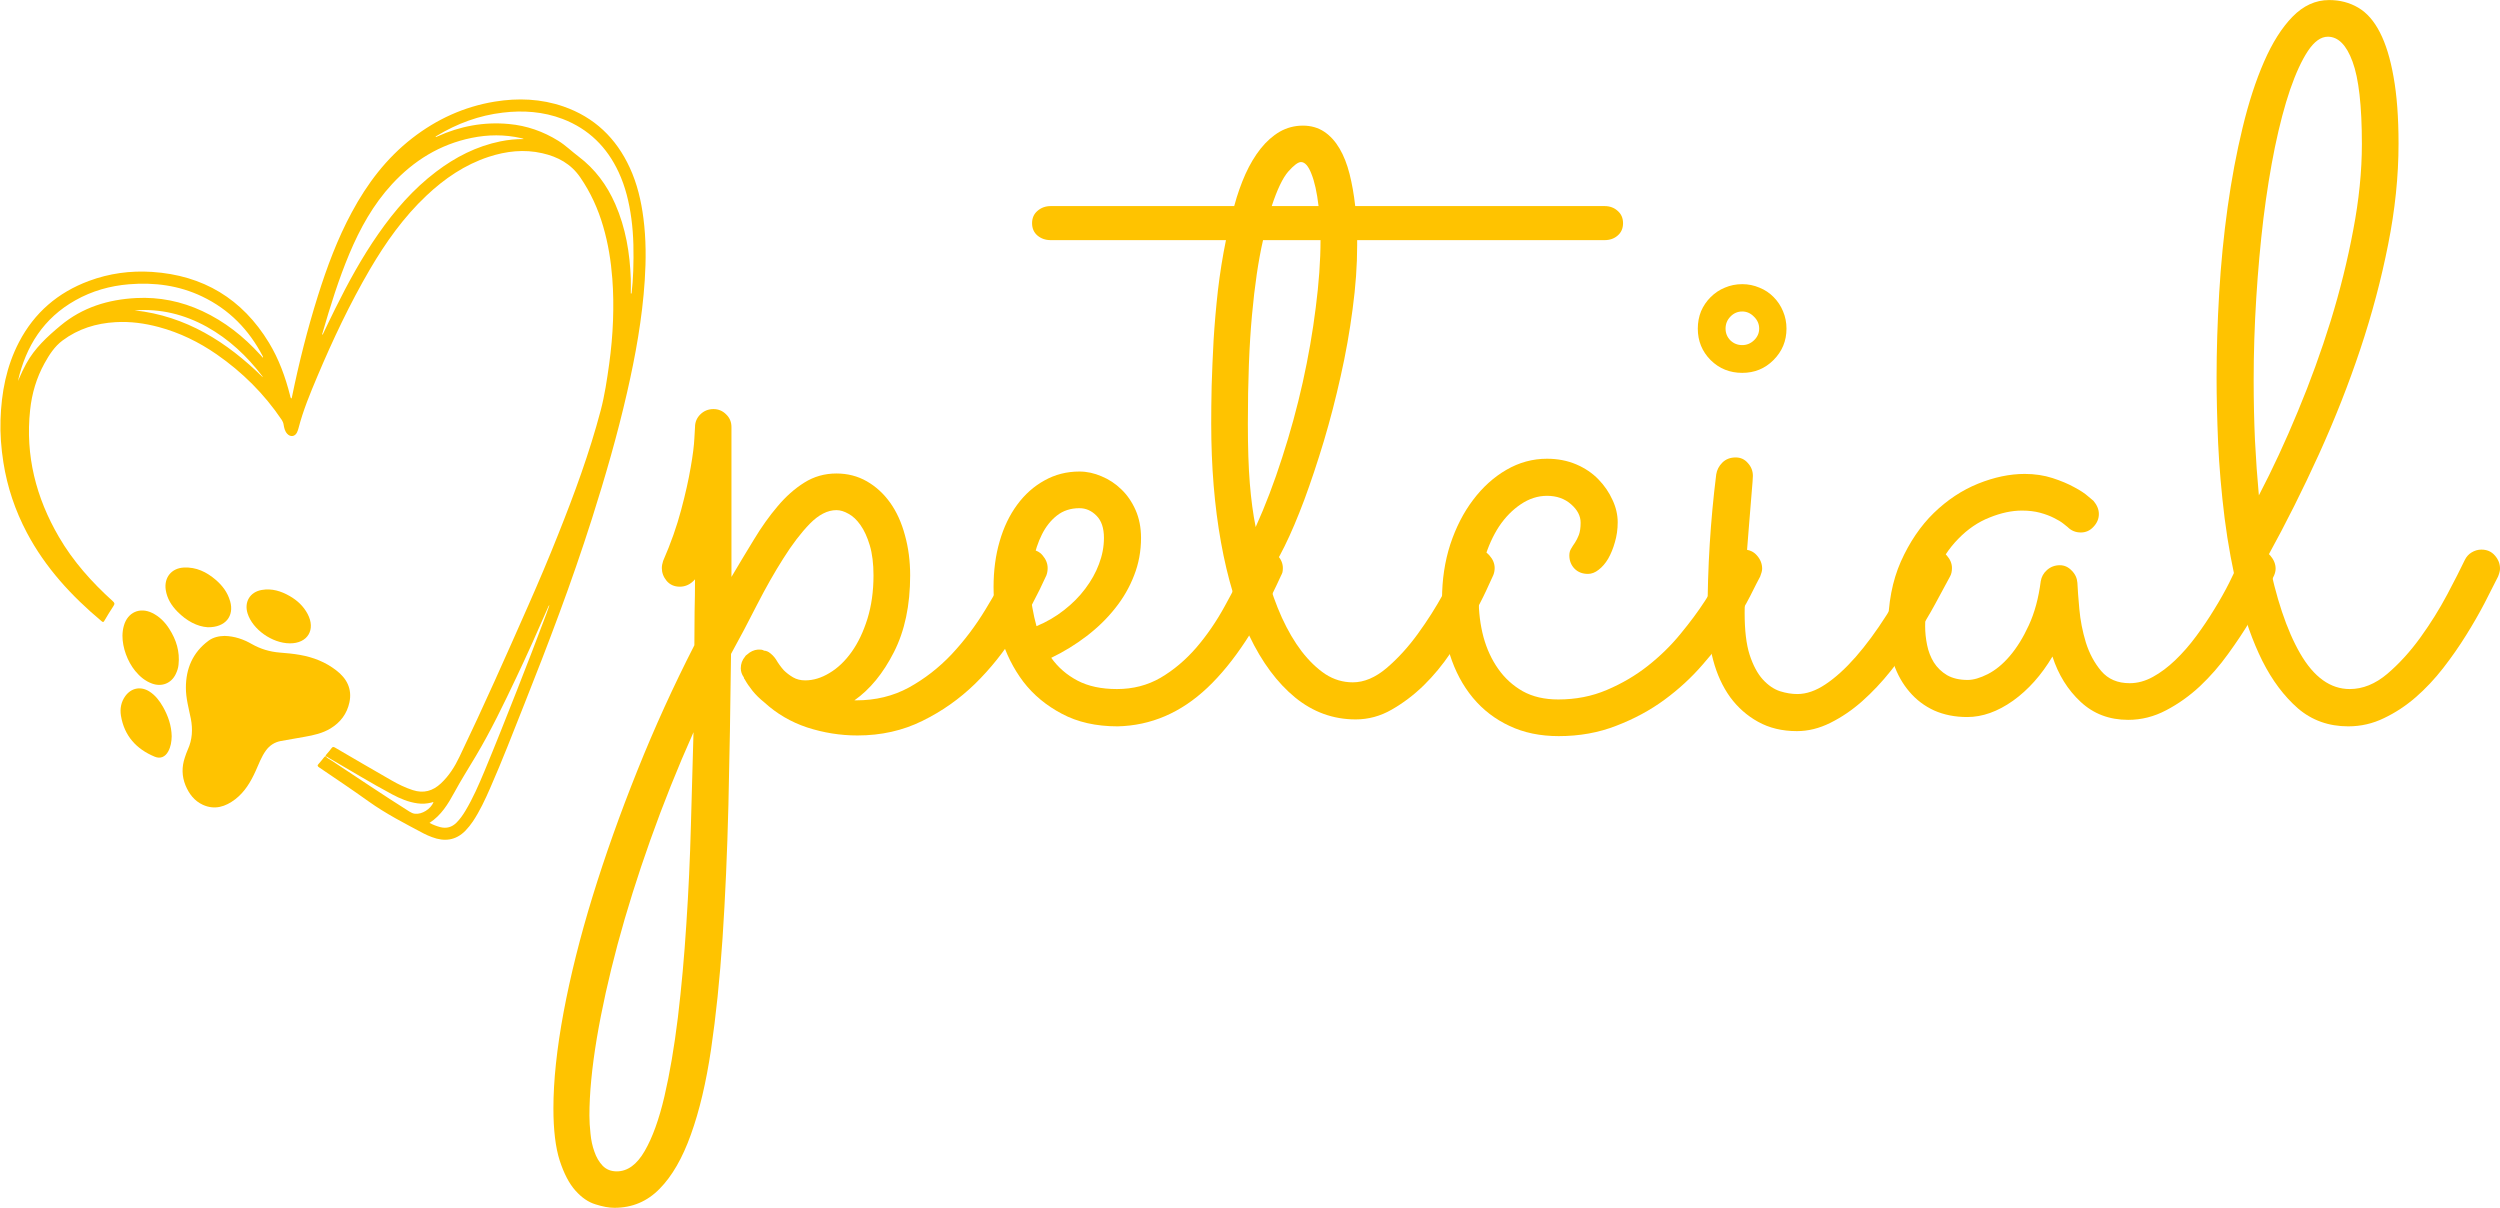
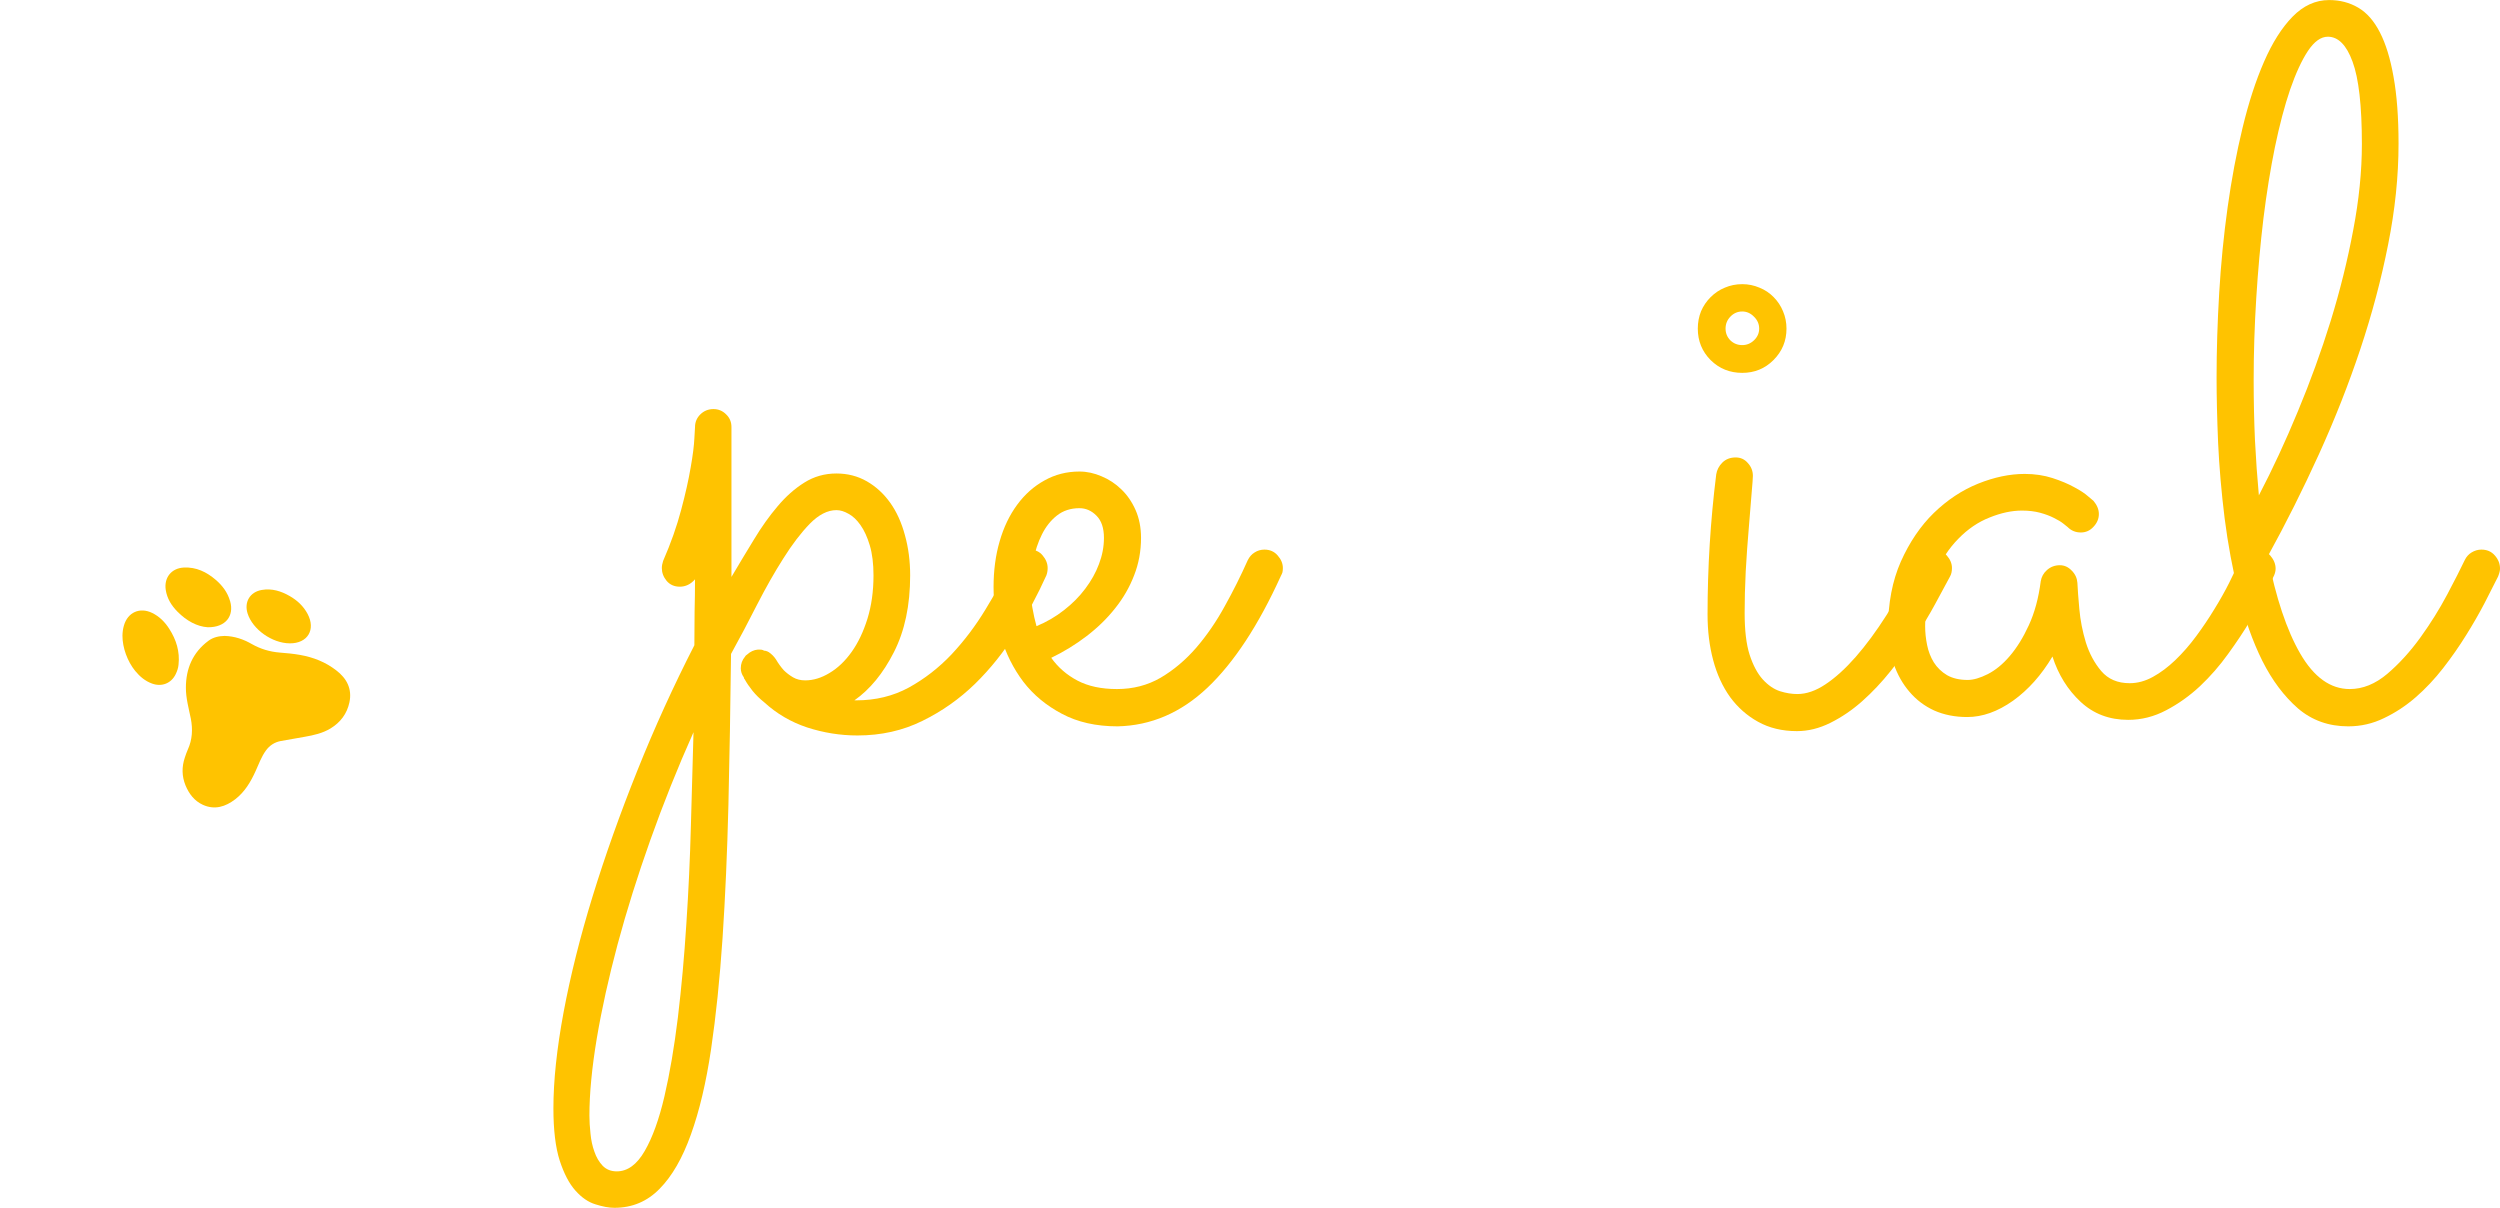
<svg xmlns="http://www.w3.org/2000/svg" zoomAndPan="magnify" preserveAspectRatio="xMidYMid meet" version="1.0" viewBox="96.13 150.48 180.12 87.02">
  <defs>
    <g />
    <clipPath id="35d5622d22">
-       <path d="M 96.133 157.496 L 142.633 157.496 L 142.633 211 L 96.133 211 Z M 96.133 157.496 " clip-rule="nonzero" />
-     </clipPath>
+       </clipPath>
  </defs>
  <g fill="#ffc300" fill-opacity="1">
    <g transform="translate(142.33, 201.75)">
      <g>
        <path d="M 19.375 -9.812 C 19.375 -7.656 18.984 -5.812 18.203 -4.281 C 17.43 -2.758 16.484 -1.602 15.359 -0.812 L 15.5 -0.812 C 16.883 -0.812 18.145 -1.117 19.281 -1.734 C 20.414 -2.359 21.441 -3.156 22.359 -4.125 C 23.273 -5.102 24.094 -6.188 24.812 -7.375 C 25.539 -8.57 26.188 -9.734 26.75 -10.859 C 26.875 -11.117 27.047 -11.316 27.266 -11.453 C 27.484 -11.598 27.723 -11.672 27.984 -11.672 C 28.379 -11.672 28.691 -11.531 28.922 -11.25 C 29.16 -10.969 29.281 -10.664 29.281 -10.344 C 29.281 -10.156 29.25 -9.977 29.188 -9.812 C 28.57 -8.445 27.844 -7.078 27 -5.703 C 26.156 -4.336 25.172 -3.102 24.047 -2 C 22.922 -0.906 21.656 -0.016 20.25 0.672 C 18.844 1.367 17.285 1.719 15.578 1.719 C 14.336 1.719 13.129 1.523 11.953 1.141 C 10.785 0.754 9.754 0.148 8.859 -0.672 C 8.535 -0.93 8.254 -1.207 8.016 -1.5 C 7.785 -1.789 7.598 -2.066 7.453 -2.328 C 7.41 -2.367 7.391 -2.414 7.391 -2.469 C 7.242 -2.676 7.172 -2.895 7.172 -3.125 C 7.172 -3.438 7.273 -3.719 7.484 -3.969 C 7.516 -4.02 7.539 -4.051 7.562 -4.062 C 7.582 -4.07 7.602 -4.086 7.625 -4.109 C 7.863 -4.328 8.125 -4.445 8.406 -4.469 L 8.516 -4.469 C 8.629 -4.469 8.707 -4.457 8.75 -4.438 C 8.781 -4.438 8.801 -4.426 8.812 -4.406 C 8.82 -4.395 8.836 -4.391 8.859 -4.391 C 8.93 -4.391 9.016 -4.367 9.109 -4.328 C 9.129 -4.305 9.148 -4.297 9.172 -4.297 C 9.391 -4.148 9.566 -3.973 9.703 -3.766 C 9.867 -3.484 10.055 -3.223 10.266 -2.984 C 10.453 -2.797 10.676 -2.625 10.938 -2.469 C 11.195 -2.32 11.488 -2.25 11.812 -2.25 C 12.395 -2.25 12.977 -2.426 13.562 -2.781 C 14.156 -3.133 14.688 -3.641 15.156 -4.297 C 15.625 -4.953 16.004 -5.75 16.297 -6.688 C 16.586 -7.625 16.734 -8.664 16.734 -9.812 C 16.734 -10.656 16.645 -11.375 16.469 -11.969 C 16.289 -12.57 16.066 -13.062 15.797 -13.438 C 15.535 -13.812 15.25 -14.082 14.938 -14.25 C 14.633 -14.426 14.344 -14.516 14.062 -14.516 C 13.426 -14.516 12.785 -14.188 12.141 -13.531 C 11.504 -12.875 10.867 -12.039 10.234 -11.031 C 9.598 -10.031 8.969 -8.922 8.344 -7.703 C 7.727 -6.484 7.102 -5.301 6.469 -4.156 C 6.426 -0.352 6.363 3.27 6.281 6.719 C 6.195 10.164 6.055 13.363 5.859 16.312 C 5.66 19.27 5.383 21.941 5.031 24.328 C 4.676 26.723 4.191 28.77 3.578 30.469 C 2.973 32.164 2.223 33.469 1.328 34.375 C 0.441 35.289 -0.645 35.75 -1.938 35.75 C -2.332 35.75 -2.785 35.664 -3.297 35.5 C -3.816 35.344 -4.301 35.008 -4.75 34.5 C -5.195 34 -5.57 33.281 -5.875 32.344 C -6.176 31.406 -6.328 30.148 -6.328 28.578 C -6.328 26.586 -6.082 24.281 -5.594 21.656 C -5.102 19.031 -4.406 16.242 -3.5 13.297 C -2.594 10.359 -1.52 7.344 -0.281 4.25 C 0.957 1.156 2.328 -1.852 3.828 -4.781 C 3.828 -5.602 3.832 -6.41 3.844 -7.203 C 3.863 -8.004 3.875 -8.781 3.875 -9.531 C 3.562 -9.176 3.195 -9 2.781 -9 C 2.383 -9 2.066 -9.141 1.828 -9.422 C 1.598 -9.703 1.484 -10.008 1.484 -10.344 C 1.484 -10.5 1.516 -10.672 1.578 -10.859 C 2.141 -12.148 2.57 -13.375 2.875 -14.531 C 3.188 -15.695 3.414 -16.719 3.562 -17.594 C 3.719 -18.477 3.805 -19.176 3.828 -19.688 C 3.859 -20.207 3.875 -20.477 3.875 -20.5 C 3.875 -20.852 4 -21.156 4.25 -21.406 C 4.508 -21.664 4.828 -21.797 5.203 -21.797 C 5.555 -21.797 5.859 -21.672 6.109 -21.422 C 6.367 -21.18 6.5 -20.875 6.5 -20.5 L 6.5 -9.703 C 7.039 -10.617 7.582 -11.52 8.125 -12.406 C 8.664 -13.301 9.234 -14.098 9.828 -14.797 C 10.422 -15.504 11.062 -16.07 11.75 -16.5 C 12.445 -16.938 13.219 -17.156 14.062 -17.156 C 14.863 -17.156 15.594 -16.969 16.25 -16.594 C 16.906 -16.219 17.469 -15.703 17.938 -15.047 C 18.406 -14.391 18.758 -13.609 19 -12.703 C 19.25 -11.805 19.375 -10.844 19.375 -9.812 Z M 3.766 1.484 C 2.617 4.055 1.582 6.645 0.656 9.25 C -0.27 11.852 -1.055 14.359 -1.703 16.766 C -2.348 19.18 -2.848 21.441 -3.203 23.547 C -3.555 25.66 -3.734 27.516 -3.734 29.109 C -3.734 29.504 -3.707 29.938 -3.656 30.406 C -3.613 30.875 -3.52 31.305 -3.375 31.703 C -3.238 32.109 -3.039 32.445 -2.781 32.719 C -2.52 32.988 -2.18 33.125 -1.766 33.125 C -0.984 33.125 -0.312 32.633 0.25 31.656 C 0.812 30.688 1.285 29.375 1.672 27.719 C 2.055 26.07 2.379 24.176 2.641 22.031 C 2.898 19.883 3.102 17.641 3.25 15.297 C 3.406 12.953 3.516 10.586 3.578 8.203 C 3.648 5.828 3.711 3.586 3.766 1.484 Z M 3.766 1.484 " />
      </g>
    </g>
  </g>
  <g fill="#ffc300" fill-opacity="1">
    <g transform="translate(166.308, 201.75)">
      <g>
        <path d="M 5.562 -3.875 C 6.051 -3.188 6.68 -2.641 7.453 -2.234 C 8.223 -1.828 9.172 -1.625 10.297 -1.625 C 11.453 -1.625 12.5 -1.895 13.438 -2.438 C 14.375 -2.988 15.227 -3.707 16 -4.594 C 16.77 -5.488 17.457 -6.488 18.062 -7.594 C 18.676 -8.695 19.227 -9.801 19.719 -10.906 C 19.844 -11.156 20.008 -11.344 20.219 -11.469 C 20.426 -11.602 20.66 -11.672 20.922 -11.672 C 21.316 -11.672 21.633 -11.531 21.875 -11.25 C 22.125 -10.969 22.25 -10.664 22.25 -10.344 C 22.25 -10.219 22.238 -10.113 22.219 -10.031 C 22.195 -9.957 22.16 -9.875 22.109 -9.781 C 20.492 -6.219 18.727 -3.531 16.812 -1.719 C 14.906 0.082 12.75 1.008 10.344 1.062 C 8.789 1.062 7.453 0.758 6.328 0.156 C 5.203 -0.438 4.273 -1.207 3.547 -2.156 C 2.828 -3.113 2.289 -4.188 1.938 -5.375 C 1.582 -6.57 1.406 -7.77 1.406 -8.969 C 1.406 -10.164 1.551 -11.266 1.844 -12.266 C 2.133 -13.273 2.555 -14.156 3.109 -14.906 C 3.66 -15.656 4.316 -16.238 5.078 -16.656 C 5.836 -17.082 6.676 -17.297 7.594 -17.297 C 8.133 -17.297 8.664 -17.18 9.188 -16.953 C 9.719 -16.734 10.191 -16.422 10.609 -16.016 C 11.035 -15.609 11.379 -15.109 11.641 -14.516 C 11.898 -13.93 12.031 -13.266 12.031 -12.516 C 12.031 -11.555 11.863 -10.656 11.531 -9.812 C 11.207 -8.969 10.754 -8.18 10.172 -7.453 C 9.598 -6.723 8.91 -6.051 8.109 -5.438 C 7.316 -4.832 6.469 -4.312 5.562 -3.875 Z M 4.5 -6.156 C 5.227 -6.457 5.891 -6.844 6.484 -7.312 C 7.086 -7.781 7.598 -8.297 8.016 -8.859 C 8.441 -9.422 8.77 -10.008 9 -10.625 C 9.238 -11.25 9.359 -11.879 9.359 -12.516 C 9.359 -13.223 9.18 -13.754 8.828 -14.109 C 8.473 -14.473 8.062 -14.656 7.594 -14.656 C 6.957 -14.656 6.414 -14.477 5.969 -14.125 C 5.531 -13.781 5.172 -13.328 4.891 -12.766 C 4.609 -12.203 4.398 -11.57 4.266 -10.875 C 4.141 -10.188 4.078 -9.504 4.078 -8.828 C 4.078 -8.398 4.117 -7.953 4.203 -7.484 C 4.285 -7.016 4.383 -6.57 4.5 -6.156 Z M 4.5 -6.156 " />
      </g>
    </g>
  </g>
  <g fill="#ffc300" fill-opacity="1">
    <g transform="translate(183.255, 201.75)">
      <g>
-         <path d="M 29.812 -35.188 C 29.812 -34.812 29.68 -34.516 29.422 -34.297 C 29.172 -34.078 28.859 -33.969 28.484 -33.969 L 10.656 -33.969 L 10.656 -33.578 C 10.656 -32.148 10.547 -30.625 10.328 -29 C 10.117 -27.383 9.832 -25.773 9.469 -24.172 C 9.113 -22.566 8.707 -21 8.25 -19.469 C 7.789 -17.945 7.32 -16.539 6.844 -15.25 C 6.363 -13.969 5.891 -12.852 5.422 -11.906 C 4.953 -10.957 4.531 -10.25 4.156 -9.781 C 4.457 -8.695 4.816 -7.691 5.234 -6.766 C 5.66 -5.836 6.133 -5.031 6.656 -4.344 C 7.188 -3.656 7.754 -3.109 8.359 -2.703 C 8.973 -2.305 9.633 -2.109 10.344 -2.109 C 11.156 -2.109 11.969 -2.453 12.781 -3.141 C 13.594 -3.836 14.344 -4.66 15.031 -5.609 C 15.719 -6.555 16.328 -7.516 16.859 -8.484 C 17.391 -9.461 17.77 -10.242 18 -10.828 C 18.238 -11.391 18.648 -11.672 19.234 -11.672 C 19.629 -11.672 19.945 -11.531 20.188 -11.25 C 20.438 -10.969 20.562 -10.664 20.562 -10.344 C 20.562 -10.176 20.531 -10.008 20.469 -9.844 C 20.395 -9.676 20.223 -9.301 19.953 -8.719 C 19.68 -8.133 19.328 -7.453 18.891 -6.672 C 18.461 -5.898 17.961 -5.086 17.391 -4.234 C 16.816 -3.379 16.172 -2.598 15.453 -1.891 C 14.734 -1.191 13.961 -0.609 13.141 -0.141 C 12.328 0.328 11.461 0.562 10.547 0.562 C 8.93 0.562 7.477 0.035 6.188 -1.016 C 4.895 -2.078 3.797 -3.555 2.891 -5.453 C 1.992 -7.348 1.312 -9.598 0.844 -12.203 C 0.375 -14.805 0.141 -17.656 0.141 -20.75 C 0.141 -21.52 0.148 -22.426 0.172 -23.469 C 0.203 -24.508 0.25 -25.609 0.312 -26.766 C 0.383 -27.93 0.488 -29.129 0.625 -30.359 C 0.77 -31.586 0.961 -32.789 1.203 -33.969 L -11.422 -33.969 C -11.797 -33.969 -12.113 -34.078 -12.375 -34.297 C -12.633 -34.516 -12.766 -34.812 -12.766 -35.188 C -12.766 -35.562 -12.633 -35.859 -12.375 -36.078 C -12.113 -36.305 -11.797 -36.422 -11.422 -36.422 L 1.797 -36.422 C 2.023 -37.266 2.297 -38.035 2.609 -38.734 C 2.93 -39.441 3.297 -40.051 3.703 -40.562 C 4.117 -41.082 4.578 -41.488 5.078 -41.781 C 5.586 -42.07 6.145 -42.219 6.75 -42.219 C 7.332 -42.219 7.844 -42.07 8.281 -41.781 C 8.719 -41.488 9.086 -41.082 9.391 -40.562 C 9.691 -40.051 9.93 -39.441 10.109 -38.734 C 10.285 -38.035 10.422 -37.266 10.516 -36.422 L 28.484 -36.422 C 28.859 -36.422 29.172 -36.305 29.422 -36.078 C 29.68 -35.859 29.812 -35.562 29.812 -35.188 Z M 3.344 -13.297 C 4.039 -14.836 4.676 -16.504 5.25 -18.297 C 5.832 -20.086 6.328 -21.895 6.734 -23.719 C 7.141 -25.551 7.453 -27.348 7.672 -29.109 C 7.898 -30.867 8.016 -32.488 8.016 -33.969 L 3.875 -33.969 C 3.539 -32.508 3.273 -30.707 3.078 -28.562 C 2.879 -26.414 2.781 -23.812 2.781 -20.75 C 2.781 -19.031 2.828 -17.594 2.922 -16.438 C 3.016 -15.281 3.156 -14.234 3.344 -13.297 Z M 6.609 -39.594 C 6.398 -39.594 6.094 -39.363 5.688 -38.906 C 5.289 -38.445 4.895 -37.617 4.5 -36.422 L 7.875 -36.422 C 7.758 -37.41 7.586 -38.188 7.359 -38.75 C 7.141 -39.312 6.891 -39.594 6.609 -39.594 Z M 3.906 -10.766 L 3.906 -10.719 Z M 3.906 -10.766 " />
-       </g>
+         </g>
    </g>
  </g>
  <g fill="#ffc300" fill-opacity="1">
    <g transform="translate(198.62, 201.75)">
      <g>
-         <path d="M 24.328 -9.734 C 24.191 -9.484 23.953 -9.016 23.609 -8.328 C 23.266 -7.648 22.805 -6.883 22.234 -6.031 C 21.66 -5.176 20.973 -4.289 20.172 -3.375 C 19.379 -2.457 18.469 -1.617 17.438 -0.859 C 16.406 -0.098 15.25 0.523 13.969 1.016 C 12.695 1.516 11.312 1.766 9.812 1.766 C 8.477 1.766 7.297 1.52 6.266 1.031 C 5.234 0.551 4.352 -0.125 3.625 -1 C 2.895 -1.883 2.344 -2.922 1.969 -4.109 C 1.594 -5.305 1.406 -6.633 1.406 -8.094 C 1.406 -9.5 1.602 -10.816 2 -12.047 C 2.406 -13.273 2.953 -14.344 3.641 -15.25 C 4.328 -16.164 5.129 -16.891 6.047 -17.422 C 6.961 -17.953 7.938 -18.219 8.969 -18.219 C 9.738 -18.219 10.441 -18.082 11.078 -17.812 C 11.711 -17.539 12.242 -17.18 12.672 -16.734 C 13.109 -16.285 13.445 -15.789 13.688 -15.25 C 13.938 -14.719 14.062 -14.18 14.062 -13.641 C 14.062 -13.129 13.992 -12.648 13.859 -12.203 C 13.734 -11.754 13.57 -11.359 13.375 -11.016 C 13.176 -10.68 12.945 -10.414 12.688 -10.219 C 12.438 -10.02 12.18 -9.922 11.922 -9.922 C 11.523 -9.922 11.203 -10.047 10.953 -10.297 C 10.703 -10.555 10.578 -10.875 10.578 -11.25 C 10.578 -11.438 10.617 -11.598 10.703 -11.734 C 10.785 -11.879 10.879 -12.023 10.984 -12.172 C 11.086 -12.328 11.18 -12.516 11.266 -12.734 C 11.348 -12.961 11.391 -13.254 11.391 -13.609 C 11.391 -14.098 11.16 -14.539 10.703 -14.938 C 10.242 -15.344 9.664 -15.547 8.969 -15.547 C 8.312 -15.547 7.68 -15.344 7.078 -14.938 C 6.484 -14.539 5.961 -14.008 5.516 -13.344 C 5.078 -12.676 4.723 -11.891 4.453 -10.984 C 4.18 -10.086 4.047 -9.133 4.047 -8.125 C 4.047 -7.164 4.16 -6.25 4.391 -5.375 C 4.629 -4.508 4.984 -3.742 5.453 -3.078 C 5.922 -2.41 6.508 -1.875 7.219 -1.469 C 7.938 -1.07 8.789 -0.875 9.781 -0.875 C 11.039 -0.875 12.207 -1.102 13.281 -1.562 C 14.363 -2.02 15.348 -2.598 16.234 -3.297 C 17.129 -4.004 17.914 -4.773 18.594 -5.609 C 19.281 -6.441 19.863 -7.227 20.344 -7.969 C 20.82 -8.707 21.195 -9.348 21.469 -9.891 C 21.738 -10.441 21.895 -10.789 21.938 -10.938 C 22.031 -11.164 22.188 -11.344 22.406 -11.469 C 22.633 -11.602 22.879 -11.672 23.141 -11.672 C 23.535 -11.672 23.852 -11.531 24.094 -11.25 C 24.344 -10.969 24.469 -10.648 24.469 -10.297 C 24.469 -10.16 24.422 -9.973 24.328 -9.734 Z M 24.328 -9.734 " />
-       </g>
+         </g>
    </g>
  </g>
  <g fill="#ffc300" fill-opacity="1">
    <g transform="translate(217.781, 201.75)">
      <g>
        <path d="M 7.062 -27.594 C 7.062 -26.707 6.75 -25.953 6.125 -25.328 C 5.508 -24.711 4.758 -24.406 3.875 -24.406 C 2.977 -24.406 2.219 -24.711 1.594 -25.328 C 0.977 -25.953 0.672 -26.707 0.672 -27.594 C 0.672 -28.039 0.75 -28.457 0.906 -28.844 C 1.07 -29.227 1.301 -29.566 1.594 -29.859 C 1.895 -30.16 2.238 -30.391 2.625 -30.547 C 3.008 -30.711 3.426 -30.797 3.875 -30.797 C 4.312 -30.797 4.723 -30.711 5.109 -30.547 C 5.504 -30.391 5.848 -30.16 6.141 -29.859 C 6.43 -29.566 6.656 -29.227 6.812 -28.844 C 6.977 -28.457 7.062 -28.039 7.062 -27.594 Z M 1.375 -7 C 1.375 -10.375 1.582 -13.738 2 -17.094 C 2.051 -17.414 2.195 -17.695 2.438 -17.938 C 2.688 -18.188 3.008 -18.312 3.406 -18.312 C 3.758 -18.312 4.051 -18.176 4.281 -17.906 C 4.52 -17.645 4.641 -17.336 4.641 -16.984 C 4.641 -16.836 4.609 -16.41 4.547 -15.703 C 4.492 -15.004 4.426 -14.172 4.344 -13.203 C 4.258 -12.234 4.188 -11.203 4.125 -10.109 C 4.07 -9.016 4.047 -8.016 4.047 -7.109 C 4.047 -5.859 4.164 -4.852 4.406 -4.094 C 4.656 -3.332 4.973 -2.738 5.359 -2.312 C 5.742 -1.895 6.156 -1.613 6.594 -1.469 C 7.031 -1.332 7.445 -1.266 7.844 -1.266 C 8.5 -1.266 9.176 -1.5 9.875 -1.969 C 10.582 -2.438 11.305 -3.094 12.047 -3.938 C 12.785 -4.781 13.531 -5.789 14.281 -6.969 C 15.031 -8.156 15.766 -9.477 16.484 -10.938 C 16.609 -11.164 16.773 -11.344 16.984 -11.469 C 17.191 -11.602 17.426 -11.672 17.688 -11.672 C 18.062 -11.672 18.367 -11.531 18.609 -11.25 C 18.859 -10.969 18.984 -10.664 18.984 -10.344 C 18.984 -10.102 18.938 -9.898 18.844 -9.734 C 18.562 -9.203 18.207 -8.547 17.781 -7.766 C 17.363 -6.992 16.883 -6.195 16.344 -5.375 C 15.812 -4.562 15.223 -3.75 14.578 -2.938 C 13.93 -2.125 13.242 -1.395 12.516 -0.75 C 11.785 -0.102 11.02 0.414 10.219 0.812 C 9.426 1.207 8.625 1.406 7.812 1.406 C 6.75 1.406 5.816 1.18 5.016 0.734 C 4.223 0.297 3.551 -0.297 3 -1.047 C 2.457 -1.805 2.051 -2.691 1.781 -3.703 C 1.508 -4.723 1.375 -5.82 1.375 -7 Z M 5.094 -27.594 C 5.094 -27.926 4.969 -28.211 4.719 -28.453 C 4.477 -28.703 4.195 -28.828 3.875 -28.828 C 3.539 -28.828 3.254 -28.703 3.016 -28.453 C 2.785 -28.211 2.672 -27.926 2.672 -27.594 C 2.672 -27.27 2.785 -26.988 3.016 -26.75 C 3.254 -26.52 3.539 -26.406 3.875 -26.406 C 4.195 -26.406 4.477 -26.52 4.719 -26.75 C 4.969 -26.988 5.094 -27.27 5.094 -27.594 Z M 5.094 -27.594 " />
      </g>
    </g>
  </g>
  <g fill="#ffc300" fill-opacity="1">
    <g transform="translate(231.458, 201.75)">
      <g>
        <path d="M 28.516 -9.812 C 28.422 -9.625 28.227 -9.227 27.938 -8.625 C 27.645 -8.031 27.27 -7.348 26.812 -6.578 C 26.352 -5.805 25.816 -5 25.203 -4.156 C 24.598 -3.312 23.922 -2.535 23.172 -1.828 C 22.422 -1.129 21.609 -0.551 20.734 -0.094 C 19.867 0.363 18.957 0.594 18 0.594 C 16.645 0.594 15.504 0.16 14.578 -0.703 C 13.648 -1.566 12.973 -2.656 12.547 -3.969 C 11.754 -2.633 10.805 -1.57 9.703 -0.781 C 8.598 0 7.5 0.391 6.406 0.391 C 5.531 0.391 4.738 0.234 4.031 -0.078 C 3.332 -0.398 2.738 -0.848 2.25 -1.422 C 1.758 -1.992 1.379 -2.664 1.109 -3.438 C 0.836 -4.219 0.703 -5.066 0.703 -5.984 C 0.703 -7.805 1.008 -9.414 1.625 -10.812 C 2.25 -12.207 3.039 -13.375 4 -14.312 C 4.969 -15.25 6.031 -15.953 7.188 -16.422 C 8.352 -16.891 9.473 -17.125 10.547 -17.125 C 11.273 -17.125 11.941 -17.023 12.547 -16.828 C 13.16 -16.629 13.68 -16.41 14.109 -16.172 C 14.547 -15.941 14.879 -15.723 15.109 -15.516 C 15.348 -15.316 15.477 -15.207 15.5 -15.188 C 15.758 -14.883 15.891 -14.566 15.891 -14.234 C 15.891 -13.891 15.758 -13.582 15.5 -13.312 C 15.25 -13.039 14.945 -12.906 14.594 -12.906 C 14.219 -12.906 13.898 -13.035 13.641 -13.297 C 13.598 -13.336 13.492 -13.422 13.328 -13.547 C 13.16 -13.68 12.938 -13.816 12.656 -13.953 C 12.375 -14.098 12.039 -14.223 11.656 -14.328 C 11.27 -14.43 10.832 -14.484 10.344 -14.484 C 9.613 -14.484 8.836 -14.316 8.016 -13.984 C 7.191 -13.66 6.441 -13.148 5.766 -12.453 C 5.086 -11.766 4.52 -10.898 4.062 -9.859 C 3.602 -8.816 3.375 -7.582 3.375 -6.156 C 3.375 -5.707 3.422 -5.254 3.516 -4.797 C 3.609 -4.336 3.77 -3.922 4 -3.547 C 4.238 -3.172 4.555 -2.863 4.953 -2.625 C 5.359 -2.395 5.852 -2.281 6.438 -2.281 C 6.852 -2.281 7.336 -2.422 7.891 -2.703 C 8.441 -2.984 8.969 -3.414 9.469 -4 C 9.977 -4.594 10.438 -5.332 10.844 -6.219 C 11.258 -7.113 11.547 -8.172 11.703 -9.391 C 11.754 -9.711 11.906 -9.984 12.156 -10.203 C 12.414 -10.43 12.723 -10.547 13.078 -10.547 C 13.41 -10.547 13.695 -10.414 13.938 -10.156 C 14.188 -9.906 14.32 -9.613 14.344 -9.281 C 14.363 -8.832 14.41 -8.203 14.484 -7.391 C 14.555 -6.586 14.711 -5.785 14.953 -4.984 C 15.203 -4.191 15.57 -3.504 16.062 -2.922 C 16.562 -2.336 17.242 -2.047 18.109 -2.047 C 18.672 -2.047 19.227 -2.195 19.781 -2.5 C 20.332 -2.801 20.867 -3.203 21.391 -3.703 C 21.922 -4.211 22.426 -4.789 22.906 -5.438 C 23.383 -6.082 23.82 -6.734 24.219 -7.391 C 24.625 -8.047 24.977 -8.676 25.281 -9.281 C 25.582 -9.895 25.836 -10.422 26.047 -10.859 C 26.172 -11.117 26.344 -11.316 26.562 -11.453 C 26.781 -11.598 27.02 -11.672 27.281 -11.672 C 27.676 -11.672 28 -11.523 28.25 -11.234 C 28.5 -10.941 28.625 -10.629 28.625 -10.297 C 28.625 -10.141 28.586 -9.977 28.516 -9.812 Z M 28.516 -9.812 " />
      </g>
    </g>
  </g>
  <g fill="#ffc300" fill-opacity="1">
    <g transform="translate(254.768, 201.75)">
      <g>
        <path d="M 21.344 -9.734 C 21.082 -9.203 20.758 -8.566 20.375 -7.828 C 19.988 -7.086 19.547 -6.316 19.047 -5.516 C 18.555 -4.723 18.004 -3.93 17.391 -3.141 C 16.785 -2.359 16.125 -1.656 15.406 -1.031 C 14.695 -0.414 13.938 0.082 13.125 0.469 C 12.32 0.863 11.461 1.062 10.547 1.062 C 9.141 1.062 7.93 0.629 6.922 -0.234 C 5.922 -1.109 5.066 -2.25 4.359 -3.656 C 3.66 -5.062 3.094 -6.66 2.656 -8.453 C 2.219 -10.242 1.879 -12.07 1.641 -13.938 C 1.41 -15.801 1.254 -17.613 1.172 -19.375 C 1.098 -21.133 1.062 -22.691 1.062 -24.047 C 1.062 -26.016 1.125 -28.051 1.25 -30.156 C 1.375 -32.27 1.578 -34.332 1.859 -36.344 C 2.141 -38.363 2.5 -40.273 2.938 -42.078 C 3.375 -43.891 3.891 -45.473 4.484 -46.828 C 5.078 -48.191 5.758 -49.27 6.531 -50.062 C 7.312 -50.863 8.191 -51.266 9.172 -51.266 C 9.953 -51.266 10.648 -51.082 11.266 -50.719 C 11.891 -50.352 12.41 -49.758 12.828 -48.938 C 13.254 -48.113 13.582 -47.047 13.812 -45.734 C 14.051 -44.422 14.172 -42.816 14.172 -40.922 C 14.172 -38.578 13.922 -36.156 13.422 -33.656 C 12.93 -31.164 12.266 -28.656 11.422 -26.125 C 10.578 -23.594 9.582 -21.066 8.438 -18.547 C 7.289 -16.023 6.062 -13.57 4.75 -11.188 C 5.332 -8.207 6.113 -5.867 7.094 -4.172 C 8.082 -2.473 9.27 -1.625 10.656 -1.625 C 11.594 -1.625 12.492 -1.988 13.359 -2.719 C 14.223 -3.457 15.02 -4.332 15.75 -5.344 C 16.477 -6.352 17.117 -7.379 17.672 -8.422 C 18.223 -9.461 18.648 -10.301 18.953 -10.938 C 19.066 -11.164 19.227 -11.344 19.438 -11.469 C 19.656 -11.602 19.891 -11.672 20.141 -11.672 C 20.547 -11.672 20.867 -11.531 21.109 -11.25 C 21.359 -10.969 21.484 -10.648 21.484 -10.297 C 21.484 -10.16 21.438 -9.973 21.344 -9.734 Z M 3.734 -23.875 C 3.734 -22.375 3.766 -20.93 3.828 -19.547 C 3.898 -18.16 3.992 -16.836 4.109 -15.578 C 5.098 -17.473 6.035 -19.492 6.922 -21.641 C 7.816 -23.785 8.602 -25.953 9.281 -28.141 C 9.957 -30.336 10.5 -32.52 10.906 -34.688 C 11.32 -36.852 11.531 -38.922 11.531 -40.891 C 11.531 -43.648 11.305 -45.629 10.859 -46.828 C 10.422 -48.023 9.828 -48.625 9.078 -48.625 C 8.578 -48.625 8.098 -48.281 7.641 -47.594 C 7.191 -46.914 6.766 -45.988 6.359 -44.812 C 5.961 -43.645 5.598 -42.266 5.266 -40.672 C 4.941 -39.078 4.664 -37.363 4.438 -35.531 C 4.219 -33.707 4.047 -31.801 3.922 -29.812 C 3.797 -27.82 3.734 -25.844 3.734 -23.875 Z M 3.734 -23.875 " />
      </g>
    </g>
  </g>
  <g clip-path="url(#35d5622d22)">
    <path fill="#ffc300" d="M 119.59 204.984 C 119.582 204.918 119.617 204.871 119.656 204.824 C 119.777 204.684 119.906 204.543 120.012 204.391 C 120.094 204.27 120.164 204.281 120.277 204.348 C 121.625 205.137 122.973 205.922 124.328 206.699 C 124.82 206.984 125.328 207.23 125.871 207.406 C 126.648 207.66 127.312 207.473 127.902 206.918 C 128.48 206.375 128.895 205.719 129.234 205.004 C 130.961 201.406 132.578 197.762 134.188 194.113 C 134.938 192.414 135.664 190.707 136.348 188.98 C 137.516 186.055 138.605 183.098 139.41 180.047 C 139.699 178.949 139.863 177.828 140.02 176.707 C 140.164 175.664 140.258 174.621 140.297 173.57 C 140.332 172.562 140.324 171.559 140.246 170.551 C 140.148 169.277 139.949 168.027 139.59 166.801 C 139.223 165.535 138.688 164.355 137.938 163.262 C 137.266 162.281 136.32 161.773 135.203 161.52 C 133.891 161.219 132.602 161.367 131.336 161.781 C 129.617 162.348 128.164 163.34 126.859 164.57 C 125.215 166.117 123.922 167.941 122.785 169.879 C 121.332 172.367 120.105 174.965 118.988 177.613 C 118.473 178.832 117.969 180.047 117.637 181.332 C 117.609 181.434 117.574 181.539 117.527 181.637 C 117.379 181.945 117.047 181.984 116.82 181.73 C 116.648 181.539 116.602 181.305 116.562 181.066 C 116.543 180.941 116.496 180.836 116.43 180.734 C 115.168 178.859 113.59 177.293 111.738 176.008 C 110.457 175.121 109.078 174.449 107.57 174.043 C 106.551 173.77 105.516 173.629 104.457 173.691 C 103.062 173.77 101.766 174.168 100.637 175.012 C 100.059 175.441 99.676 176.043 99.332 176.664 C 98.758 177.707 98.426 178.828 98.301 180.012 C 97.945 183.297 98.723 186.328 100.371 189.16 C 101.398 190.926 102.742 192.426 104.25 193.789 C 104.379 193.902 104.418 193.977 104.309 194.137 C 104.078 194.48 103.867 194.84 103.652 195.199 C 103.598 195.293 103.562 195.332 103.457 195.242 C 101.289 193.43 99.402 191.383 98.07 188.867 C 97.227 187.273 96.656 185.586 96.375 183.801 C 96.215 182.777 96.133 181.75 96.168 180.719 C 96.23 178.762 96.59 176.871 97.504 175.121 C 98.609 173.004 100.301 171.555 102.531 170.723 C 104 170.176 105.523 169.969 107.082 170.07 C 110.766 170.312 113.586 172.008 115.508 175.172 C 116.223 176.352 116.688 177.633 117.027 178.965 C 117.043 179.043 117.051 179.121 117.109 179.188 C 117.16 179.172 117.156 179.125 117.164 179.09 C 117.668 176.625 118.281 174.191 119.035 171.793 C 119.688 169.719 120.441 167.691 121.477 165.773 C 122.582 163.715 123.969 161.883 125.824 160.441 C 127.59 159.07 129.566 158.164 131.777 157.801 C 133.453 157.527 135.113 157.594 136.727 158.152 C 138.953 158.926 140.523 160.43 141.504 162.562 C 142.039 163.723 142.328 164.949 142.488 166.211 C 142.68 167.703 142.68 169.199 142.582 170.691 C 142.402 173.418 141.918 176.098 141.309 178.758 C 140.609 181.824 139.734 184.844 138.781 187.844 C 138.047 190.145 137.258 192.426 136.418 194.691 C 135.613 196.867 134.777 199.027 133.918 201.184 C 133.109 203.223 132.32 205.27 131.438 207.277 C 131.078 208.098 130.699 208.914 130.199 209.664 C 130.039 209.902 129.863 210.121 129.664 210.328 C 128.969 211.039 128.148 211.133 127.254 210.793 C 127.051 210.715 126.848 210.633 126.656 210.531 C 125.305 209.812 123.941 209.117 122.691 208.223 C 121.52 207.383 120.32 206.582 119.129 205.773 C 118.992 205.684 118.98 205.625 119.094 205.508 C 119.219 205.379 119.324 205.23 119.441 205.09 C 119.48 205.043 119.512 204.977 119.594 204.98 C 119.719 205.113 119.883 205.191 120.035 205.289 C 121.898 206.516 123.742 207.766 125.629 208.953 C 125.754 209.031 125.883 209.094 126.031 209.109 C 126.531 209.164 127.156 208.777 127.363 208.277 C 127.309 208.262 127.258 208.289 127.207 208.305 C 126.875 208.387 126.543 208.41 126.203 208.359 C 125.555 208.27 124.961 208.02 124.391 207.715 C 122.844 206.891 121.352 205.969 119.832 205.094 C 119.754 205.051 119.691 204.98 119.59 204.984 Z M 133.871 160.5 C 133.82 160.477 133.805 160.465 133.789 160.461 C 133.75 160.449 133.707 160.438 133.668 160.43 C 132.484 160.164 131.297 160.172 130.113 160.414 C 127.828 160.879 125.945 162.047 124.375 163.746 C 123.02 165.215 122.07 166.934 121.301 168.762 C 120.523 170.617 119.93 172.531 119.371 174.457 C 119.359 174.504 119.32 174.547 119.371 174.605 C 119.402 174.539 119.43 174.48 119.457 174.422 C 119.734 173.852 120 173.281 120.285 172.715 C 121.207 170.855 122.199 169.035 123.391 167.328 C 124.566 165.641 125.902 164.102 127.551 162.852 C 128.941 161.797 130.461 161.016 132.188 160.664 C 132.73 160.555 133.277 160.496 133.871 160.5 Z M 141.578 171.625 C 141.598 171.625 141.617 171.625 141.633 171.625 C 141.699 171.082 141.734 170.539 141.754 169.996 C 141.793 168.734 141.789 167.473 141.617 166.219 C 141.461 165.066 141.195 163.945 140.703 162.887 C 139.863 161.078 138.543 159.77 136.668 159.051 C 135.273 158.52 133.824 158.418 132.359 158.594 C 130.652 158.793 129.074 159.375 127.605 160.262 C 127.57 160.281 127.516 160.289 127.52 160.348 C 127.523 160.348 127.531 160.352 127.535 160.352 C 127.566 160.34 127.594 160.332 127.621 160.32 C 129.266 159.57 130.988 159.246 132.793 159.414 C 134.078 159.531 135.262 159.945 136.355 160.625 C 136.879 160.949 137.32 161.387 137.809 161.754 C 139.008 162.66 139.859 163.816 140.457 165.18 C 141.211 166.902 141.512 168.715 141.578 170.578 C 141.59 170.93 141.578 171.277 141.578 171.625 Z M 97.422 177.93 C 97.449 177.871 97.477 177.812 97.504 177.754 C 97.66 177.387 97.828 177.027 98.02 176.68 C 98.625 175.57 99.535 174.734 100.488 173.941 C 102.066 172.625 103.926 172.055 105.945 171.953 C 107.605 171.867 109.195 172.191 110.703 172.891 C 112.316 173.641 113.676 174.719 114.867 176.027 C 114.934 176.105 115.004 176.18 115.074 176.258 C 115.086 176.203 115.074 176.172 115.059 176.141 C 114.066 174.234 112.637 172.77 110.691 171.84 C 109.023 171.043 107.254 170.812 105.422 170.961 C 104.055 171.074 102.758 171.441 101.559 172.117 C 99.273 173.402 97.996 175.414 97.422 177.93 Z M 127.074 209.77 C 127.34 209.91 127.59 210.004 127.855 210.074 C 128.305 210.188 128.688 210.078 129.016 209.754 C 129.27 209.5 129.473 209.211 129.656 208.906 C 130.203 207.996 130.621 207.031 131.027 206.059 C 131.832 204.129 132.598 202.184 133.367 200.238 C 134.09 198.41 134.793 196.57 135.488 194.727 C 135.57 194.516 135.641 194.301 135.715 194.09 C 135.676 194.109 135.656 194.137 135.645 194.168 C 134.895 195.895 134.129 197.613 133.32 199.312 C 132.414 201.223 131.496 203.129 130.414 204.949 C 129.895 205.824 129.348 206.68 128.863 207.578 C 128.41 208.41 127.918 209.223 127.074 209.77 Z M 105.828 172.84 C 109.531 173.246 112.469 175.113 115.059 177.656 C 115.051 177.617 115.039 177.594 115.02 177.57 C 113.922 176.133 112.625 174.914 111.035 174.027 C 109.414 173.129 107.684 172.703 105.828 172.84 Z M 105.828 172.84 " fill-opacity="1" fill-rule="nonzero" />
  </g>
  <path fill="#ffc300" d="M 112.312 196.297 C 113.035 196.316 113.676 196.539 114.273 196.883 C 114.898 197.238 115.566 197.438 116.281 197.496 C 116.77 197.535 117.254 197.578 117.738 197.664 C 118.699 197.832 119.586 198.18 120.359 198.781 C 121.113 199.359 121.512 200.109 121.305 201.086 C 121.129 201.906 120.66 202.527 119.941 202.965 C 119.367 203.312 118.727 203.453 118.078 203.566 C 117.5 203.668 116.922 203.766 116.348 203.871 C 115.91 203.957 115.559 204.184 115.293 204.547 C 114.961 205 114.777 205.527 114.547 206.031 C 114.195 206.812 113.766 207.535 113.078 208.066 C 112.375 208.602 111.605 208.855 110.746 208.465 C 110.133 208.184 109.75 207.676 109.496 207.066 C 109.227 206.406 109.219 205.738 109.445 205.066 C 109.512 204.871 109.574 204.672 109.66 204.488 C 109.988 203.77 110.027 203.027 109.879 202.258 C 109.73 201.52 109.52 200.785 109.523 200.027 C 109.523 198.652 110.016 197.492 111.141 196.652 C 111.488 196.391 111.902 196.305 112.312 196.297 Z M 112.312 196.297 " fill-opacity="1" fill-rule="nonzero" />
  <path fill="#ffc300" d="M 104.953 196.281 C 104.957 196.031 104.988 195.785 105.059 195.547 C 105.332 194.594 106.203 194.207 107.094 194.641 C 107.621 194.898 108.016 195.301 108.324 195.785 C 108.832 196.574 109.098 197.43 108.992 198.379 C 108.969 198.609 108.898 198.824 108.797 199.035 C 108.48 199.711 107.789 199.988 107.086 199.73 C 106.59 199.551 106.203 199.223 105.871 198.82 C 105.309 198.129 104.949 197.137 104.953 196.281 Z M 104.953 196.281 " fill-opacity="1" fill-rule="nonzero" />
  <path fill="#ffc300" d="M 111.105 195.672 C 110.34 195.629 109.57 195.211 108.922 194.555 C 108.484 194.113 108.164 193.602 108.07 192.973 C 107.941 192.094 108.48 191.418 109.371 191.371 C 110.266 191.324 111.016 191.691 111.676 192.258 C 112.148 192.664 112.52 193.152 112.699 193.766 C 112.703 193.777 112.707 193.789 112.711 193.797 C 113.016 194.859 112.383 195.688 111.105 195.672 Z M 111.105 195.672 " fill-opacity="1" fill-rule="nonzero" />
  <path fill="#ffc300" d="M 117.008 196.832 C 115.734 196.824 114.332 195.828 113.969 194.68 C 113.707 193.855 114.141 193.129 114.992 192.984 C 115.719 192.859 116.379 193.066 117 193.422 C 117.543 193.734 117.992 194.148 118.289 194.707 C 118.898 195.844 118.293 196.844 117.008 196.832 Z M 117.008 196.832 " fill-opacity="1" fill-rule="nonzero" />
-   <path fill="#ffc300" d="M 108.5 203.523 C 108.492 203.906 108.438 204.285 108.242 204.633 C 108.031 205.012 107.684 205.168 107.281 205 C 105.949 204.449 105.086 203.496 104.844 202.047 C 104.762 201.539 104.852 201.047 105.168 200.617 C 105.598 200.039 106.27 199.914 106.883 200.293 C 107.316 200.566 107.621 200.965 107.871 201.402 C 108.242 202.059 108.484 202.754 108.5 203.523 Z M 108.5 203.523 " fill-opacity="1" fill-rule="nonzero" />
</svg>